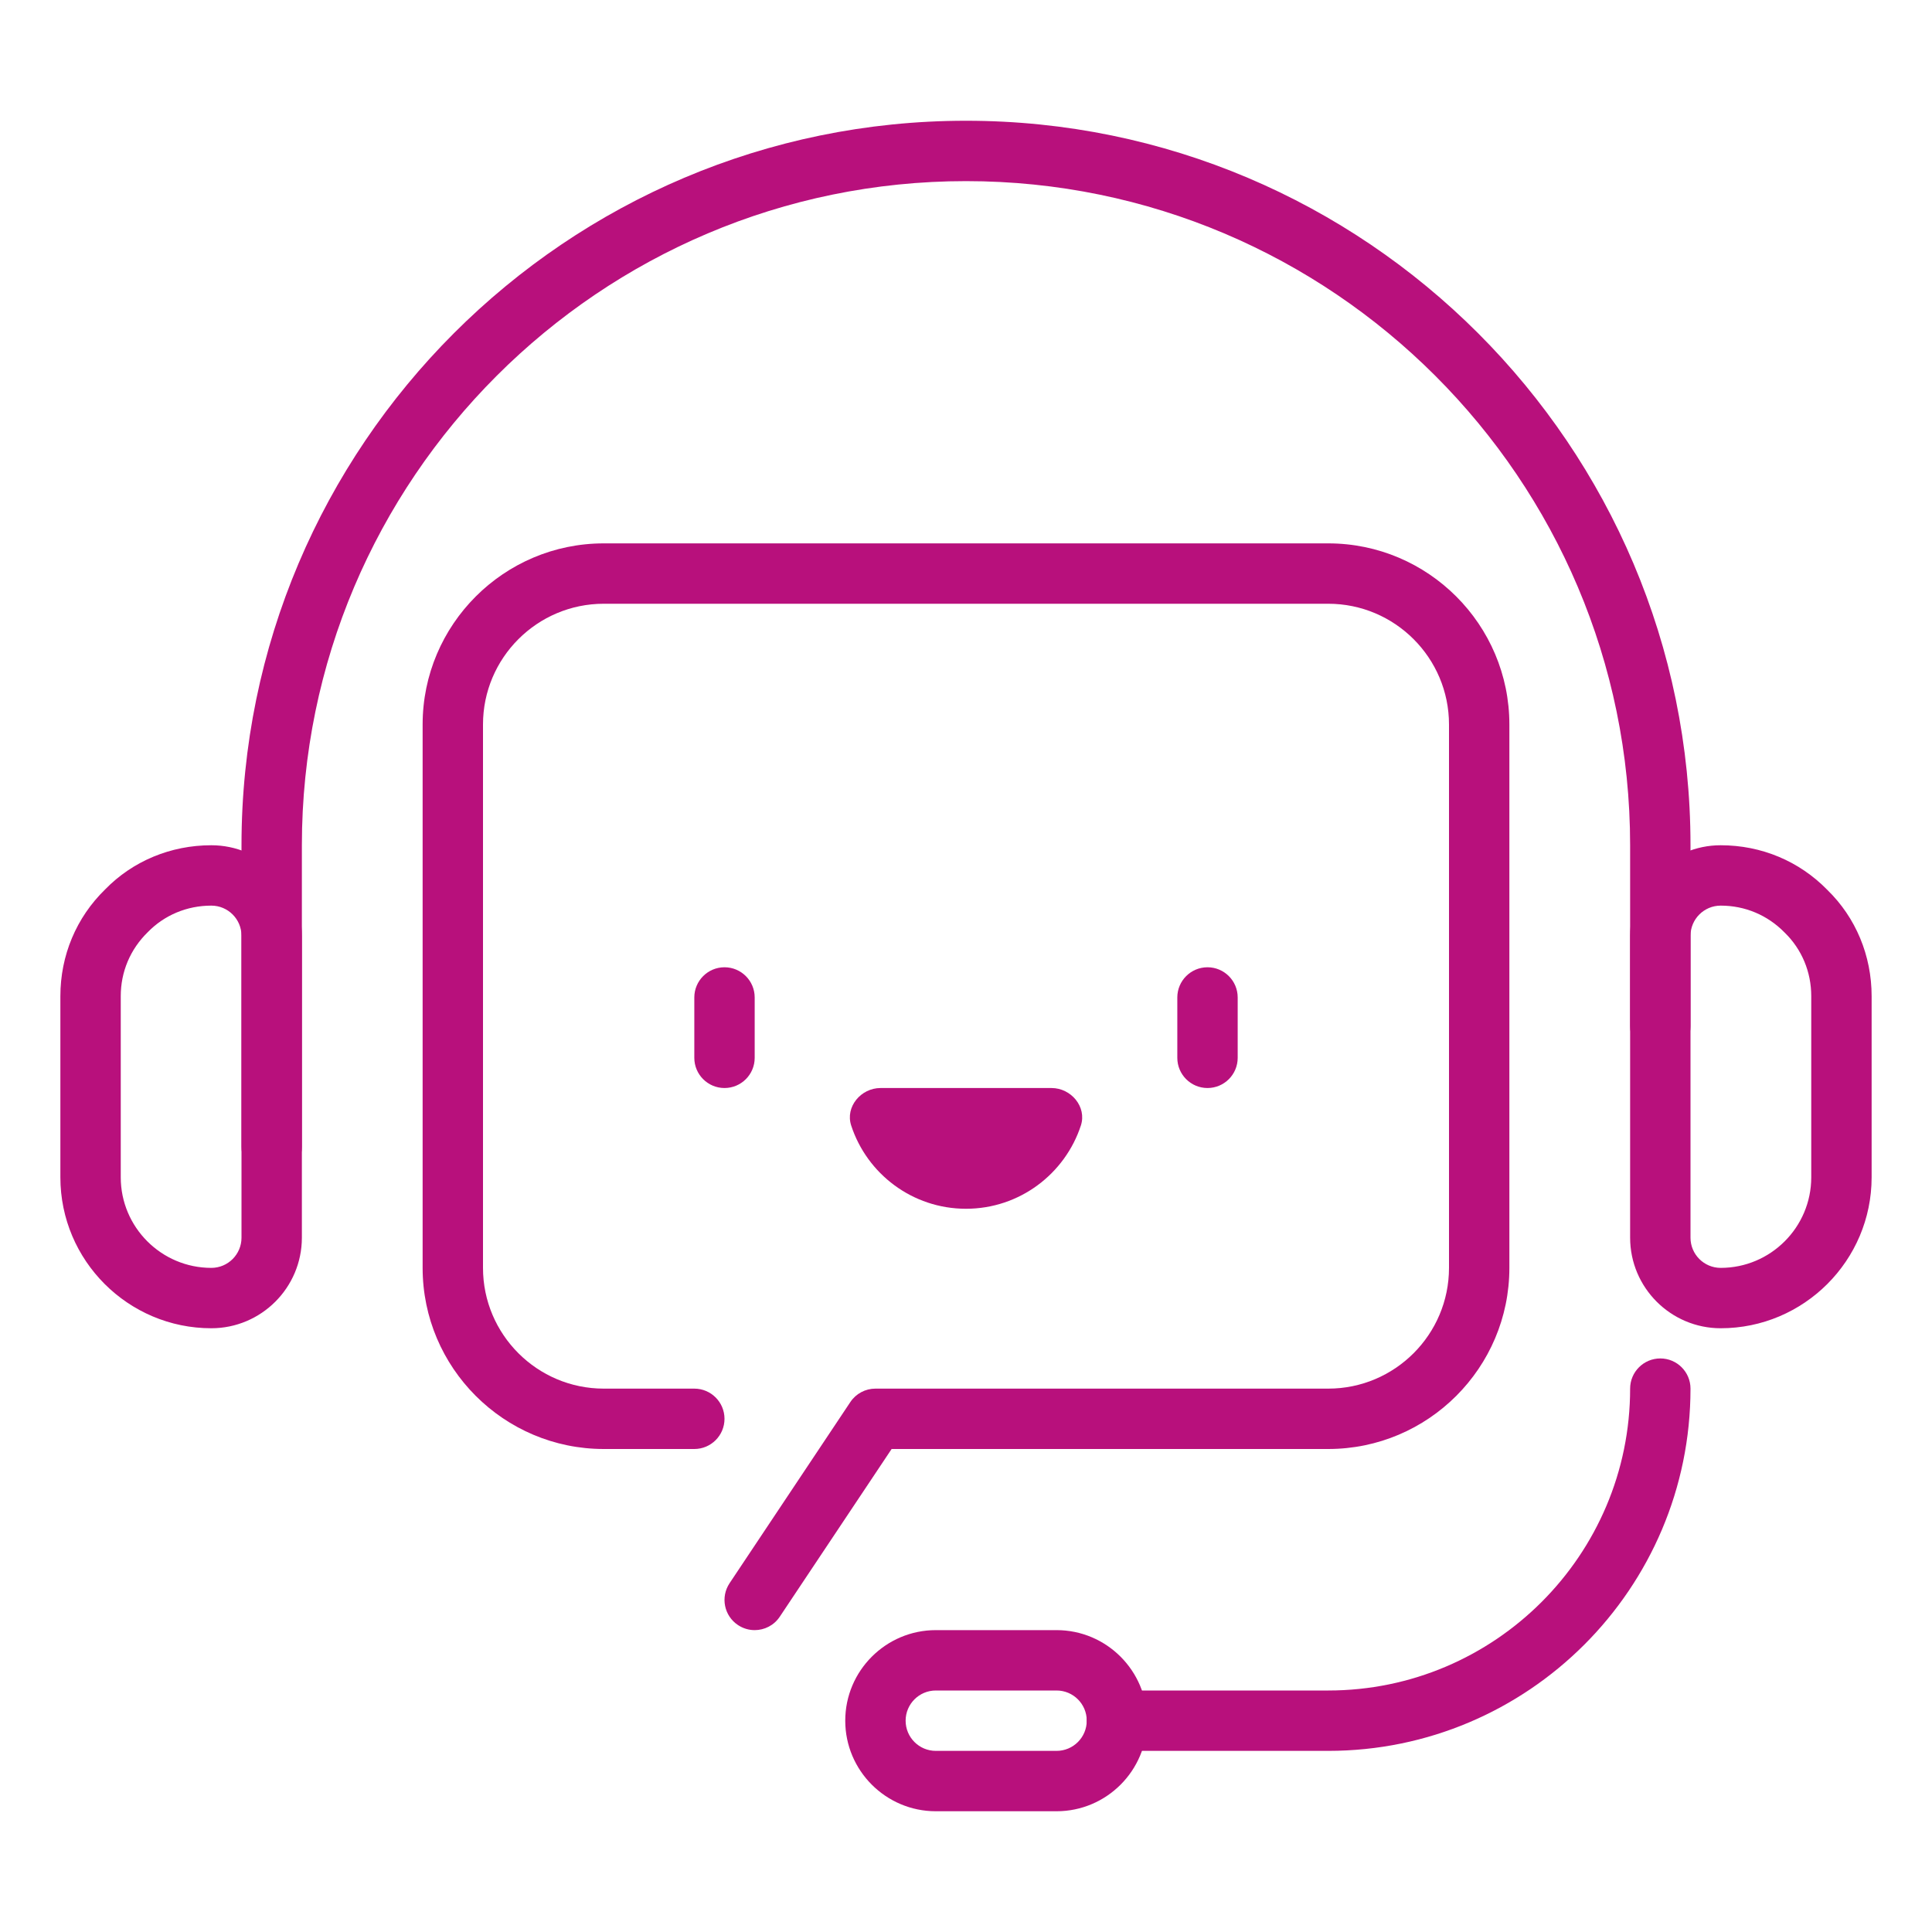
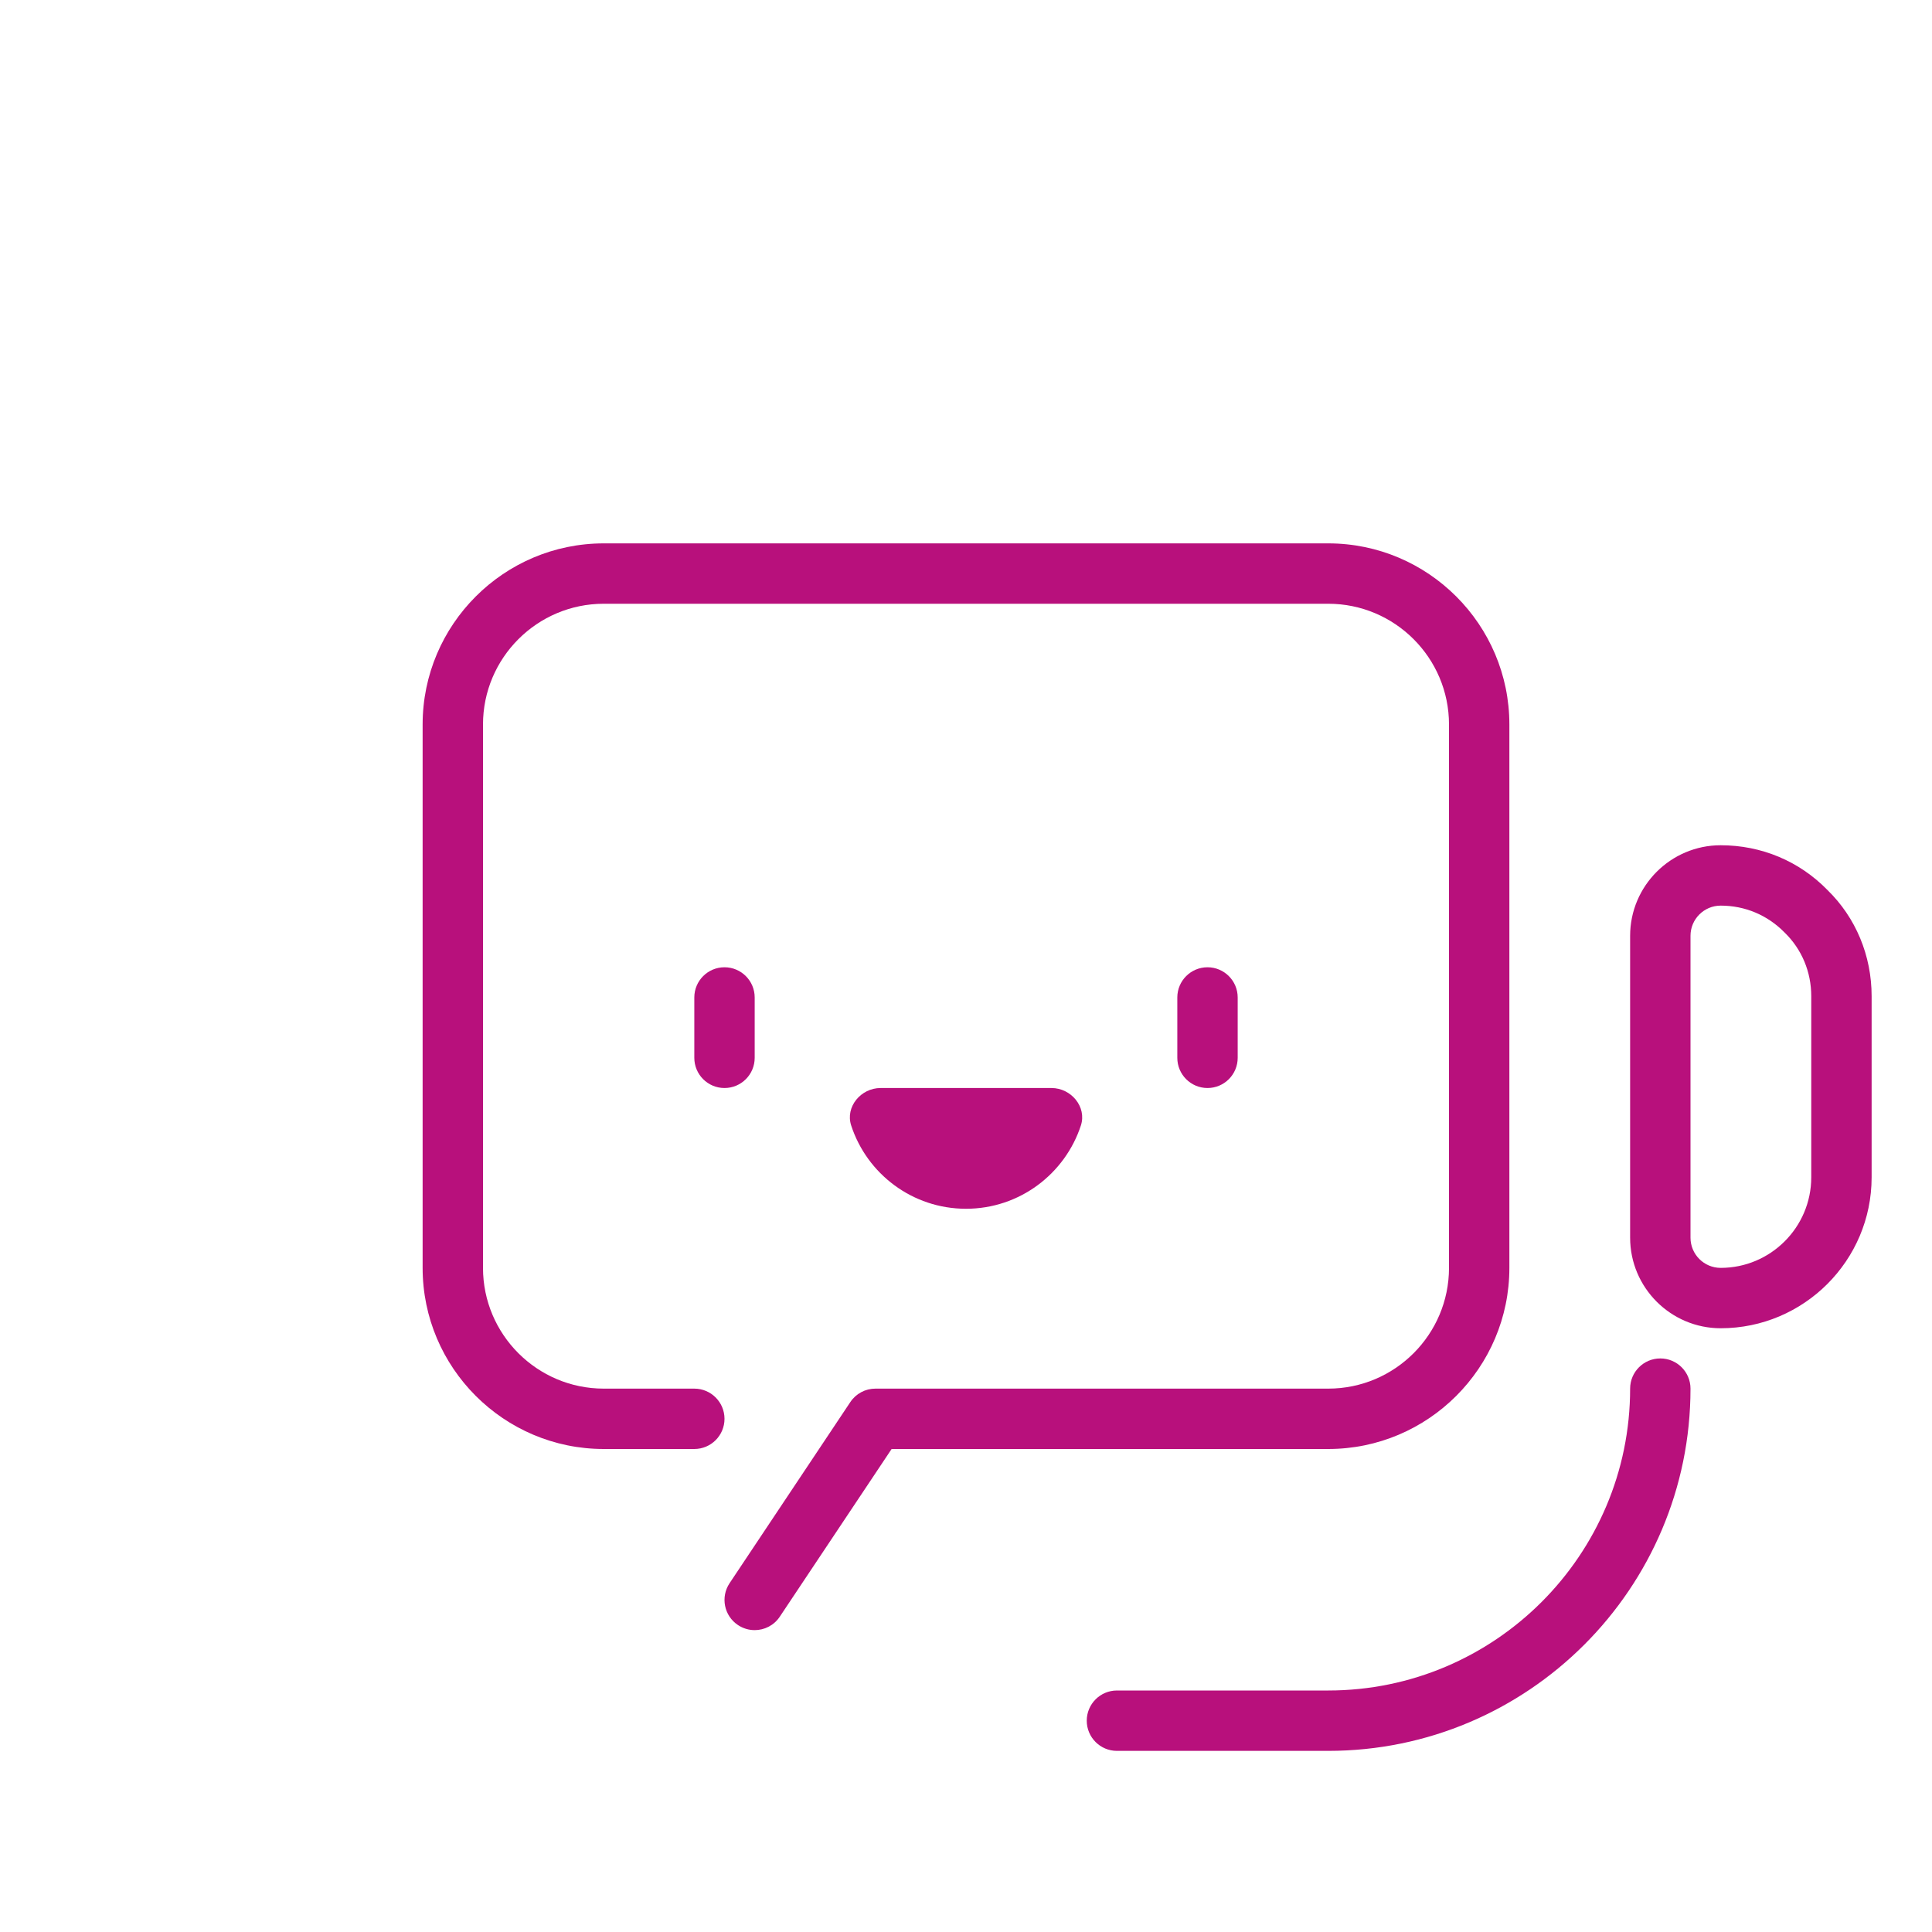
<svg xmlns="http://www.w3.org/2000/svg" id="_x3C_Layer_x3E_" height="512" viewBox="0 0 32 32" width="512">
  <g id="chatbot_x2C__chat_bot_x2C__assistant_x2C__chat_x2C__laptop_1_">
    <g id="XMLID_642_">
      <g id="XMLID_646_">
        <g>
          <path d="m16 20.021c-.888 0-1.641-.579-1.902-1.38-.1-.309.162-.62.487-.62h2.831c.325 0 .587.312.487.62-.262.8-1.015 1.38-1.903 1.38z" fill="#b8107c" />
        </g>
      </g>
    </g>
    <g id="XMLID_499_">
      <g id="XMLID_162_">
        <g id="XMLID_173_">
          <g id="XMLID_174_">
            <g>
              <path d="m12.5 27c-.095 0-.191-.027-.277-.084-.23-.153-.292-.463-.139-.693l2-3c.093-.14.249-.223.416-.223h7.5c1.103 0 2-.897 2-2v-9c0-1.103-.897-2-2-2h-12c-1.103 0-2 .897-2 2v9c0 1.103.897 2 2 2h1.5c.276 0 .5.224.5.5s-.224.5-.5.5h-1.5c-1.654 0-3-1.346-3-3v-9c0-1.654 1.346-3 3-3h12c1.654 0 3 1.346 3 3v9c0 1.654-1.346 3-3 3h-7.232l-1.852 2.777c-.096.145-.255.223-.416.223z" fill="#b8107c" />
            </g>
          </g>
        </g>
        <g id="XMLID_172_">
          <g>
            <path d="m12 18.021c-.276 0-.5-.224-.5-.5v-1c0-.276.224-.5.5-.5s.5.224.5.5v1c0 .276-.224.5-.5.5z" fill="#b8107c" />
          </g>
        </g>
        <g id="XMLID_171_">
          <g>
            <path d="m20 18.021c-.276 0-.5-.224-.5-.5v-1c0-.276.224-.5.5-.5s.5.224.5.5v1c0 .276-.224.5-.5.5z" fill="#b8107c" />
          </g>
        </g>
        <g id="XMLID_163_">
          <g id="XMLID_170_">
            <g>
-               <path d="m4.5 19.5c-.276 0-.5-.224-.5-.5v-5c0-6.617 5.383-12 12-12s12 5.383 12 12v3c0 .276-.224.5-.5.5s-.5-.224-.5-.5v-3c0-6.065-4.935-11-11-11s-11 4.935-11 11v5c0 .276-.224.5-.5.5z" fill="#b8107c" />
-             </g>
+               </g>
          </g>
          <g id="XMLID_169_">
            <g>
              <path d="m28.5 22c-.827 0-1.5-.673-1.5-1.5v-5c0-.827.673-1.5 1.5-1.5.674 0 1.302.263 1.768.741.469.457.732 1.085.732 1.759v3c0 1.378-1.122 2.5-2.5 2.5zm0-7c-.276 0-.5.224-.5.5v5c0 .276.224.5.5.5.827 0 1.5-.673 1.5-1.5v-3c0-.402-.156-.776-.439-1.052-.285-.292-.659-.448-1.061-.448z" fill="#b8107c" />
            </g>
          </g>
          <g id="XMLID_168_">
            <g>
-               <path d="m3.5 22c-1.378 0-2.5-1.122-2.5-2.5v-3c0-.674.263-1.302.741-1.768.457-.469 1.085-.732 1.759-.732.827 0 1.5.673 1.5 1.5v5c0 .827-.673 1.5-1.5 1.5zm0-7c-.402 0-.776.156-1.052.439-.292.285-.448.659-.448 1.061v3c0 .827.673 1.5 1.5 1.5.276 0 .5-.224.5-.5v-5c0-.276-.224-.5-.5-.5z" fill="#b8107c" />
-             </g>
+               </g>
          </g>
          <g id="XMLID_167_">
            <g>
              <path d="m22 29h-3.5c-.276 0-.5-.224-.5-.5s.224-.5.5-.5h3.5c2.757 0 5-2.243 5-5 0-.276.224-.5.5-.5s.5.224.5.5c0 3.309-2.691 6-6 6z" fill="#b8107c" />
            </g>
          </g>
          <g id="XMLID_164_">
            <g>
-               <path d="m17.5 30h-2c-.827 0-1.5-.673-1.5-1.5s.673-1.5 1.5-1.5h2c.827 0 1.5.673 1.5 1.5s-.673 1.5-1.5 1.5zm-2-2c-.276 0-.5.224-.5.5s.224.5.5.5h2c.276 0 .5-.224.5-.5s-.224-.5-.5-.5z" fill="#b8107c" />
-             </g>
+               </g>
          </g>
        </g>
      </g>
    </g>
  </g>
</svg>